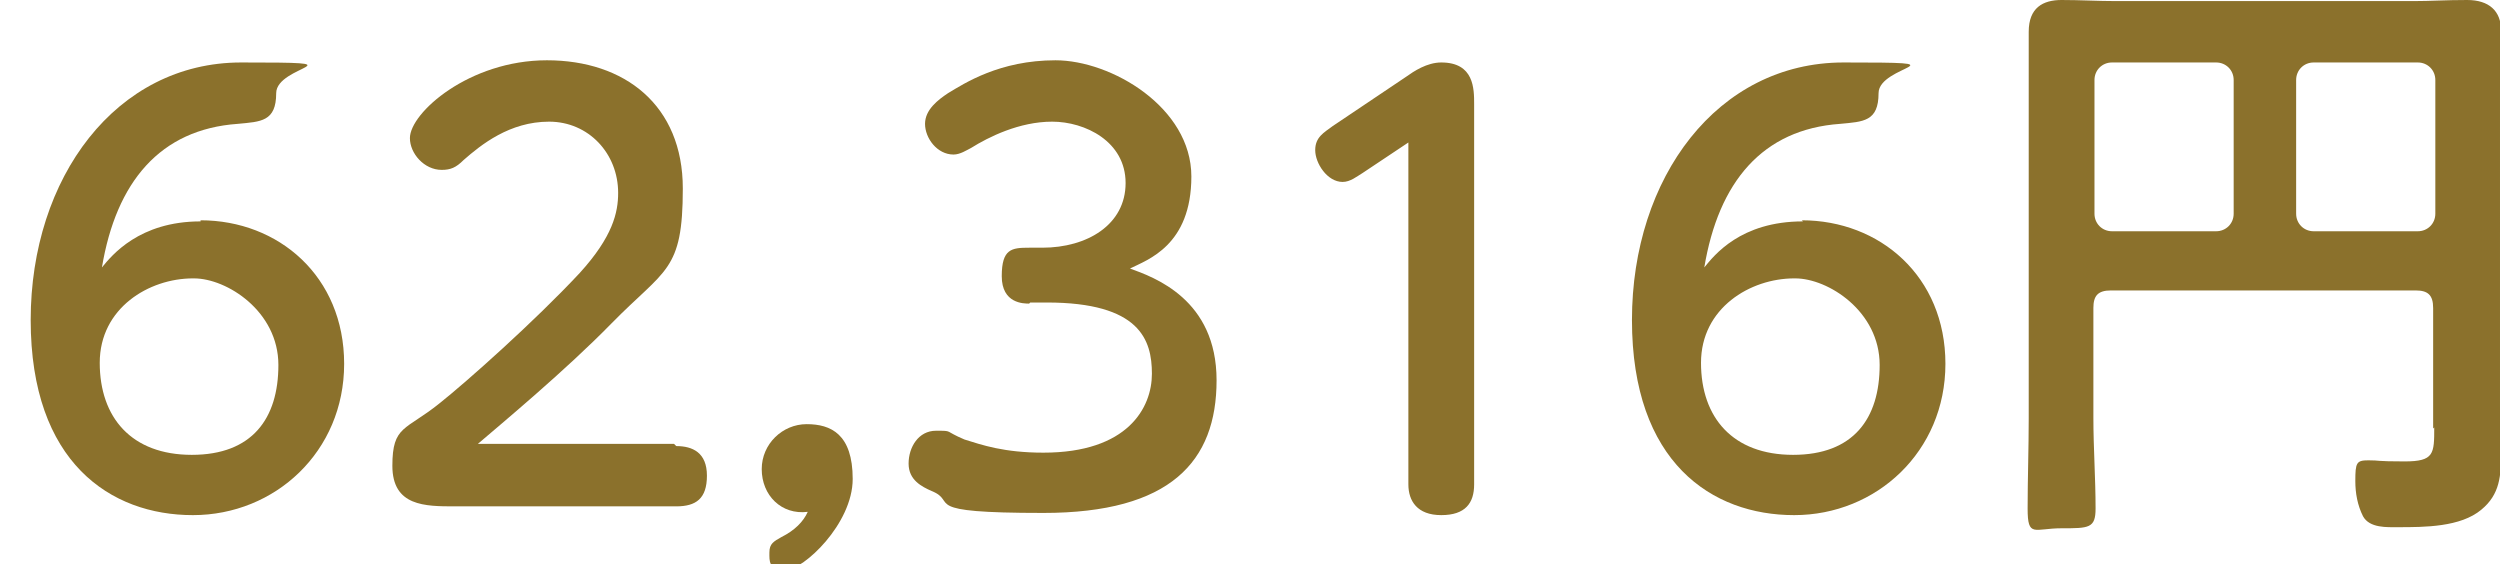
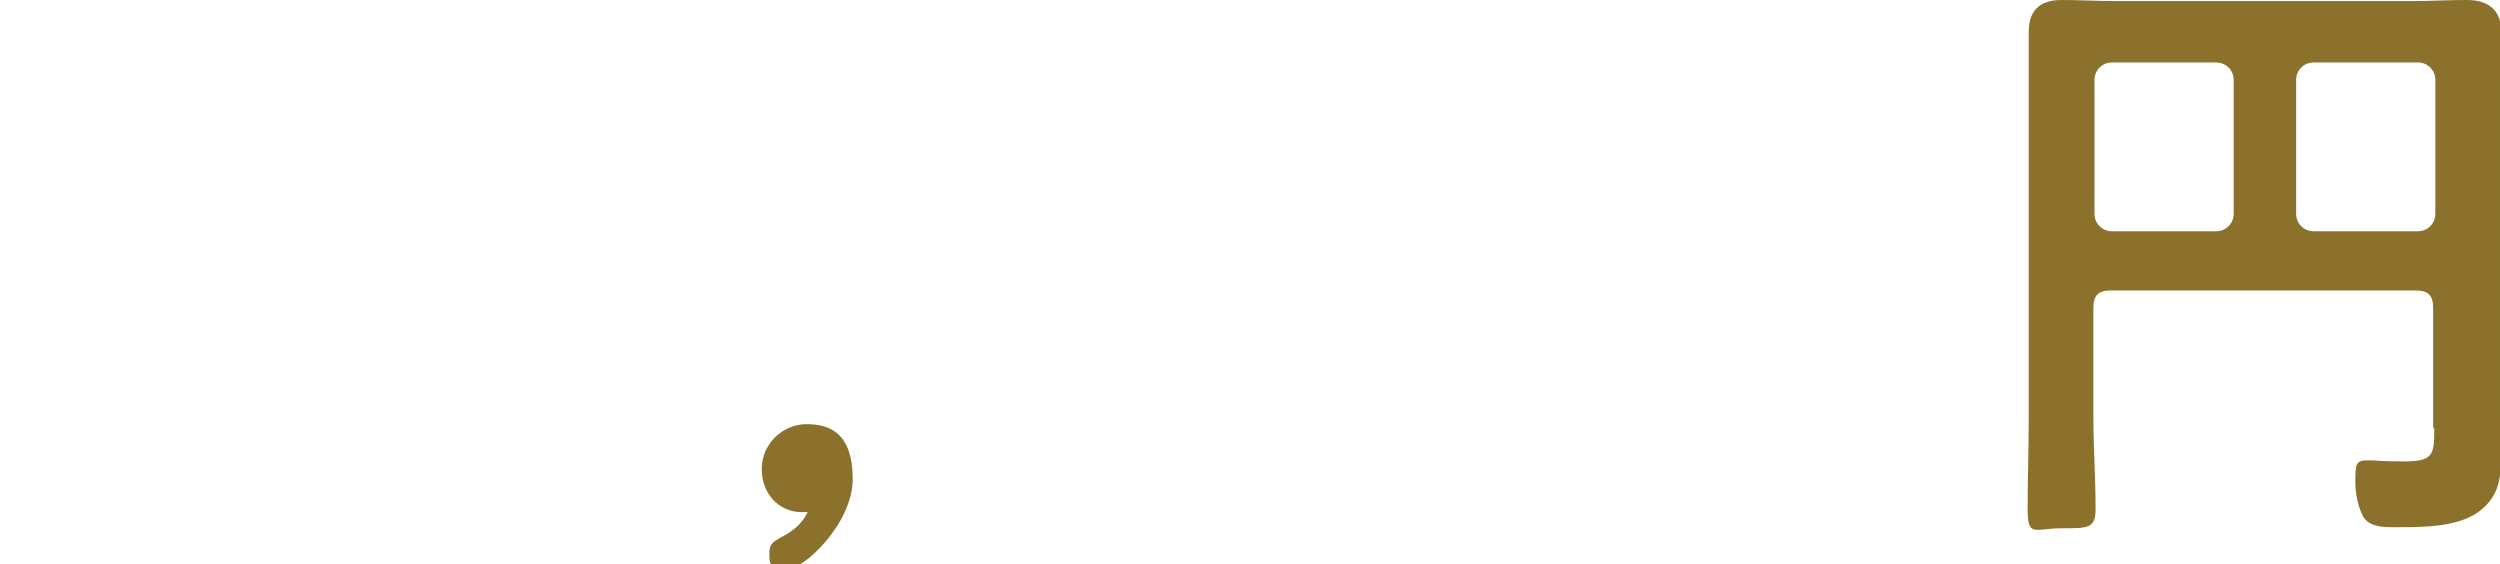
<svg xmlns="http://www.w3.org/2000/svg" id="_レイヤー_1" data-name="レイヤー_1" width="228.1" height="51.5" version="1.1" viewBox="0 0 228.1 51.5">
  <defs>
    <style>
      .st0 {
        fill: #8b712c;
      }
    </style>
  </defs>
  <path id="_パス_11226" data-name="パス_11226" class="st0" d="M203.8,19.5c0,.9-.7,1.6-1.6,1.6h-9.5c-.9,0-1.6-.7-1.6-1.6V7.3c0-.9.7-1.6,1.6-1.6,0,0,0,0,0,0h9.5c.9,0,1.6.7,1.6,1.6h0v12.2ZM211.1,21.1c-.9,0-1.6-.7-1.6-1.6V7.3c0-.9.7-1.6,1.6-1.6,0,0,0,0,0,0h9.5c.9,0,1.6.7,1.6,1.6h0v12.2c0,.9-.7,1.6-1.6,1.6h-9.5ZM222.1,39c0,2.4,0,3.1-2.7,3.1s-2.2-.1-3.3-.1-1.2.2-1.2,1.9c0,1.1.2,2.2.7,3.2.6,1.1,2.2,1,3.2,1,2.4,0,5.7,0,7.6-1.6,1.7-1.4,1.8-3.1,1.8-5.2s-.1-2.8-.1-4.2V8c0-1.7.1-3.4.1-5.2S227.1,0,225.1,0s-3.3.1-4.9.1h-27.1c-1.7,0-3.3-.1-5-.1s-3,.7-3,2.9,0,3.4,0,5.2v30.1c0,2.7-.1,5.5-.1,8.2s.6,1.8,3.1,1.8,3.1,0,3.1-1.8c0-2.8-.2-5.5-.2-8.3v-10c0-1.1.4-1.6,1.6-1.6h27.8c1.1,0,1.6.4,1.6,1.6v11Z" />
  <g>
-     <path class="st0" d="M18.3,20.1c7.1,0,13.1,5.1,13.1,13.1s-6.3,13.8-13.8,13.8S2.8,42.2,2.8,29.2,10.6,5.7,22,5.7s3.2.2,3.2,2.8-1.4,2.6-3.5,2.8c-7.1.5-11.1,5.3-12.4,13.1.9-1.1,3.4-4.2,9-4.2ZM17.6,25.4c-4,0-8.5,2.7-8.5,7.7s2.9,8.4,8.4,8.4,7.9-3.3,7.9-8.2-4.7-7.9-7.7-7.9Z" />
-     <path class="st0" d="M61.7,40.7c1.5,0,2.8.6,2.8,2.7s-1,2.8-2.8,2.8h-20.2c-2.7,0-5.7,0-5.7-3.7s1.2-3.2,4.3-5.7c2.4-1.9,8.7-7.5,12.8-11.9,3-3.3,3.5-5.5,3.5-7.3,0-3.6-2.7-6.5-6.3-6.5s-6.2,2.1-7.8,3.5c-.7.7-1.2.9-2,.9-1.6,0-2.9-1.5-2.9-2.9,0-2.3,5.4-7.1,12.5-7.1s12.4,4.1,12.4,11.7-1.6,7.3-6.5,12.3c-4.2,4.3-10.1,9.2-12.2,11h17.9Z" />
    <path class="st0" d="M69.5,42.8c0-2.3,1.9-4.1,4.1-4.1s4.2.9,4.2,5-4.5,8.3-6.1,8.3-1.5-.8-1.5-1.6.4-1,1.1-1.4c1.2-.6,2-1.4,2.4-2.3-2.4.3-4.2-1.5-4.2-3.9Z" />
-     <path class="st0" d="M93.9,27.7c-.5,0-2.5,0-2.5-2.5s.9-2.6,2.5-2.6h1.2c4.1,0,7.6-2.1,7.6-5.9s-3.7-5.6-6.7-5.6-5.8,1.4-7.4,2.4c-.4.2-1,.6-1.6.6-1.5,0-2.6-1.5-2.6-2.8s1.2-2.2,2.1-2.8c1.5-.9,4.7-3,9.8-3s12.4,4.3,12.4,10.6-4,7.6-5.6,8.4c2.2.8,7.9,2.8,7.9,10.2s-4.2,12.1-15.8,12.1-7.7-1-10.2-2c-.9-.4-2.1-1-2.1-2.5s.9-3,2.5-3,.7,0,2.6.8c1.6.5,3.6,1.2,7.2,1.2,7.7,0,9.9-4.1,9.9-7.2s-1.1-6.5-9.6-6.5h-1.5Z" />
-     <path class="st0" d="M124.3,15.8c-.5.3-1.1.8-1.8.8-1.4,0-2.5-1.7-2.5-2.9s.8-1.6,1.6-2.2l6.7-4.5c.7-.5,1.9-1.3,3.2-1.3,3,0,3,2.4,3,3.8v34.7c0,1.7-.8,2.8-3,2.8s-3-1.3-3-2.8V13l-4.2,2.8Z" />
-     <path class="st0" d="M164.4,20.1c7.1,0,13.1,5.1,13.1,13.1s-6.3,13.8-13.8,13.8-14.8-4.8-14.8-17.8,7.8-23.5,19.3-23.5,3.2.2,3.2,2.8-1.4,2.6-3.5,2.8c-7.1.5-11.1,5.3-12.4,13.1.9-1.1,3.3-4.2,9-4.2ZM163.7,25.4c-4,0-8.5,2.7-8.5,7.7s2.9,8.4,8.4,8.4,7.9-3.3,7.9-8.2-4.7-7.9-7.7-7.9Z" />
  </g>
</svg>